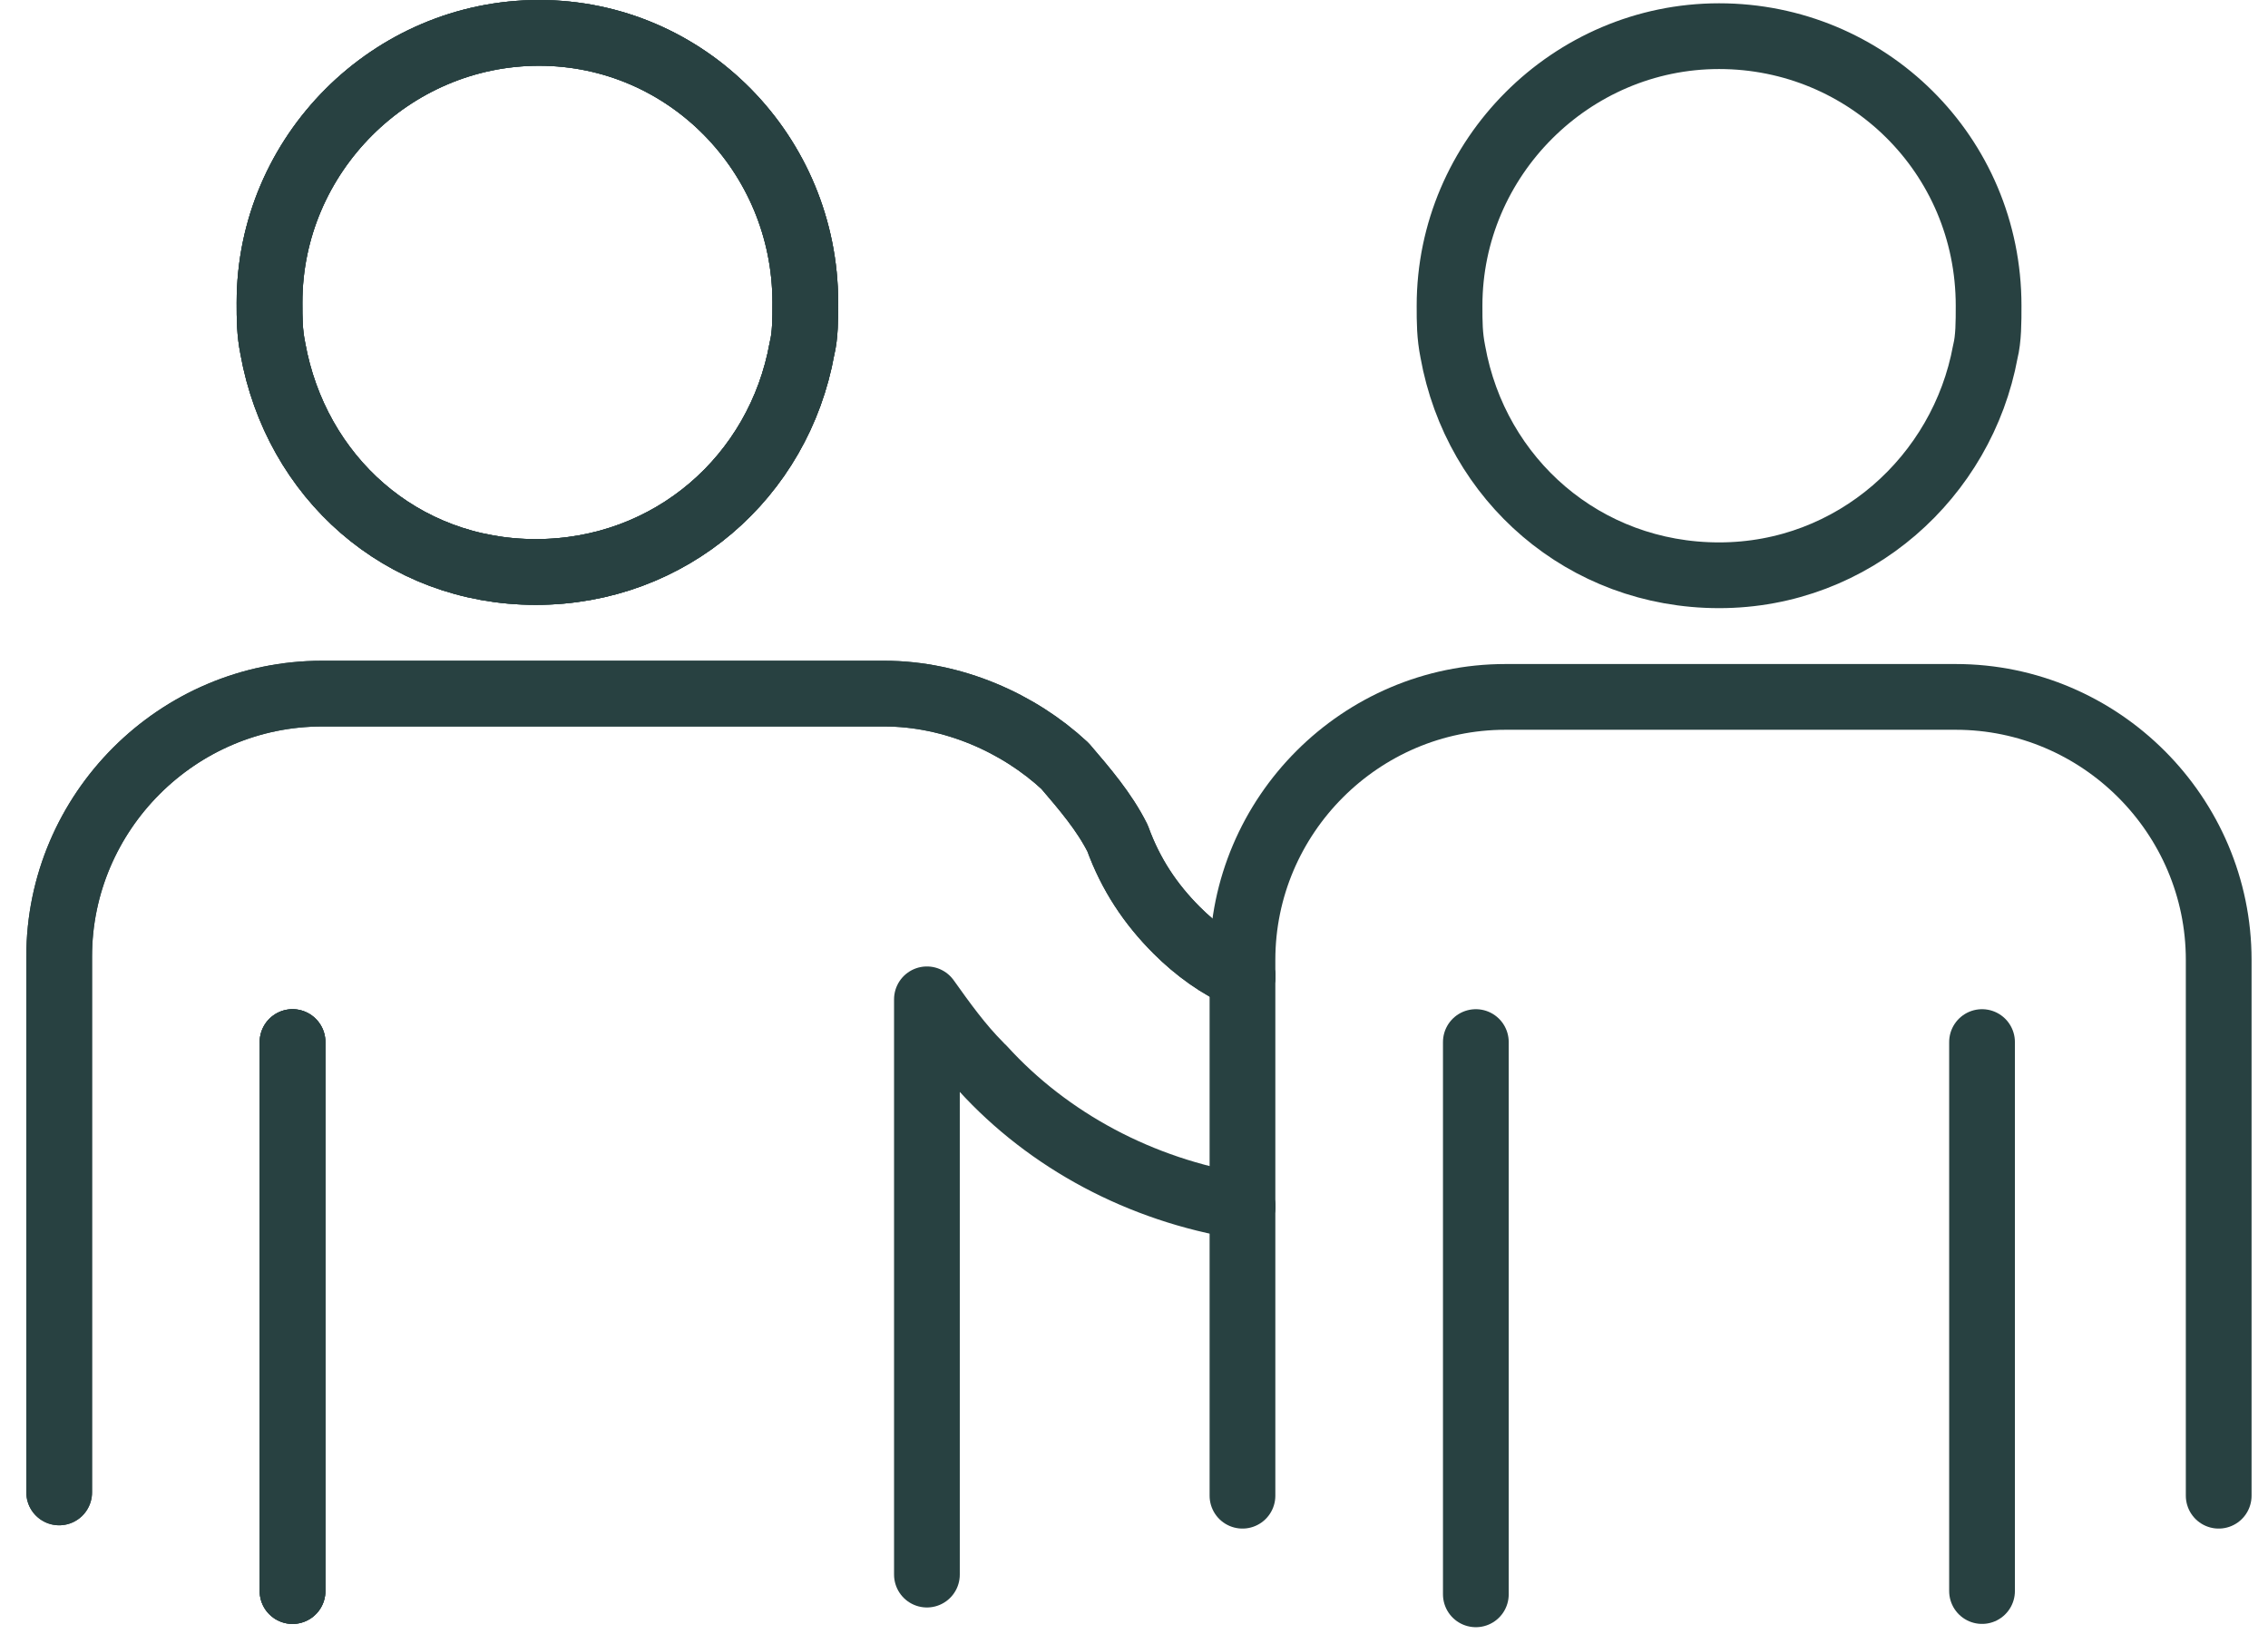
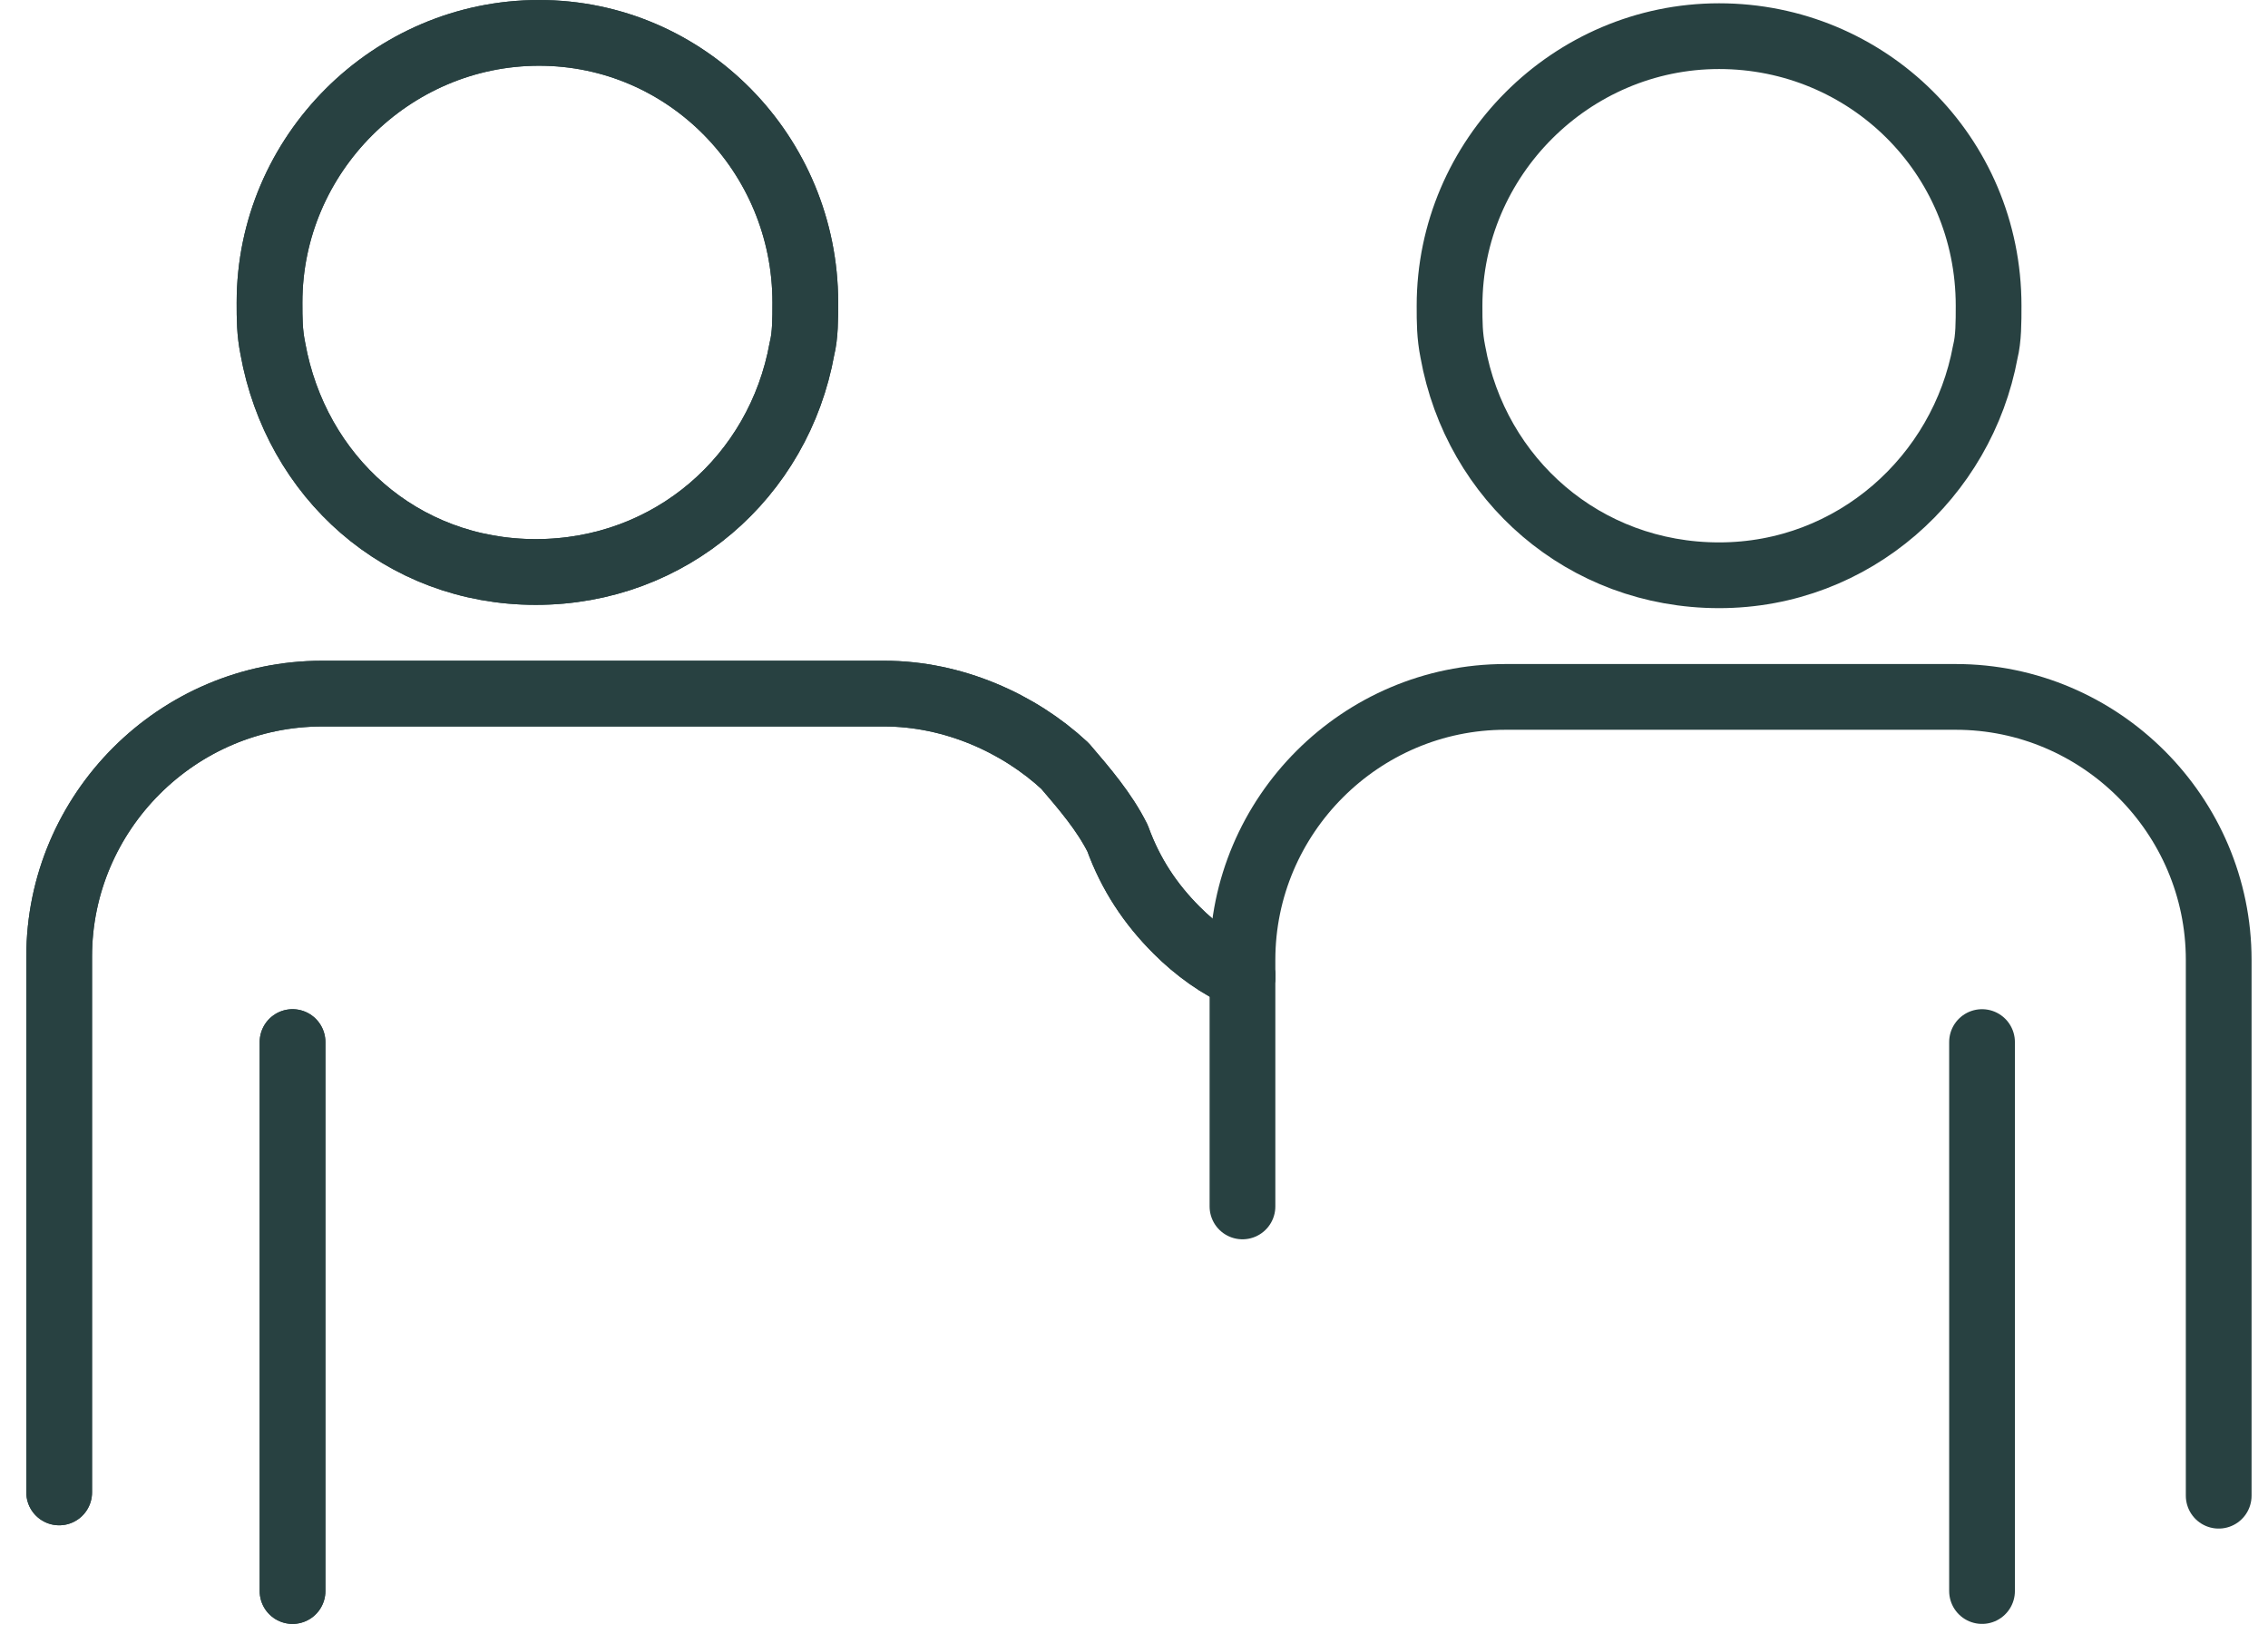
<svg xmlns="http://www.w3.org/2000/svg" version="1.1" id="Ebene_1" x="0px" y="0px" viewBox="0 0 69 50" style="enable-background:new 0 0 69 50;" xml:space="preserve">
  <style type="text/css">
	.st0{fill:none;stroke:#284141;stroke-width:2;stroke-linecap:round;stroke-linejoin:round;}
</style>
  <path class="st0" d="M24.5,9.2c0,0.5,0,1-0.1,1.4c-0.7,3.9-4,6.8-8.1,6.8S9,14.5,8.3,10.6c-0.1-0.5-0.1-0.9-0.1-1.4  c0-4.5,3.7-8.2,8.2-8.2S24.5,4.7,24.5,9.2z" />
  <path class="st0" d="M8.9,48.4V31.7" />
-   <path class="st0" d="M24.5,9.2c0,0.5,0,1-0.1,1.4c-0.7,3.9-4,6.8-8.1,6.8S9,14.5,8.3,10.6c-0.1-0.5-0.1-0.9-0.1-1.4  c0-4.5,3.7-8.2,8.2-8.2S24.5,4.7,24.5,9.2z" />
  <path class="st0" d="M8.9,48.4V31.7" />
  <path class="st0" d="M24.5,9.2c0,0.5,0,1-0.1,1.4c-0.7,3.9-4,6.8-8.1,6.8S9,14.5,8.3,10.6c-0.1-0.5-0.1-0.9-0.1-1.4  c0-4.5,3.7-8.2,8.2-8.2S24.5,4.7,24.5,9.2z" />
  <path class="st0" d="M37.8,29.7c-0.7-0.3-1.4-0.8-2-1.4c-0.8-0.8-1.4-1.7-1.8-2.8c-0.4-0.8-1-1.5-1.6-2.2C31,22,29,21.1,26.9,21.1  H9.8c-4.4,0-8,3.6-8,8v16.3" />
  <path class="st0" d="M37.8,29.7c-0.7-0.3-1.4-0.8-2-1.4c-0.8-0.8-1.4-1.7-1.8-2.8c-0.4-0.8-1-1.5-1.6-2.2C31,22,29,21.1,26.9,21.1  H9.8c-4.4,0-8,3.6-8,8v16.3" />
-   <path class="st0" d="M37.8,36.7c-3.1-0.5-5.9-2-7.9-4.2 M29.8,32.4c-0.6-0.6-1.1-1.3-1.6-2v0.1l0,17.4V30.4  C28.7,31.1,29.2,31.8,29.8,32.4z" />
-   <path class="st0" d="M8.9,48.4V31.7" />
  <path class="st0" d="M60.5,9.3c0,0.5,0,1-0.1,1.4c-0.7,3.8-4,6.8-8.1,6.8s-7.4-2.9-8.1-6.8c-0.1-0.5-0.1-0.9-0.1-1.4  c0-4.5,3.7-8.2,8.2-8.2S60.5,4.7,60.5,9.3z" />
  <path class="st0" d="M60.3,31.7v16.7" />
-   <path class="st0" d="M44.9,48.5V31.7" />
-   <path class="st0" d="M37.8,45.5v-8.8" />
  <path class="st0" d="M67.5,45.5V29.2c0-4.4-3.6-8-8-8H45.8c-4.4,0-8,3.6-8,8v0.5" />
  <path class="st0" d="M37.8,29.7v7" />
</svg>